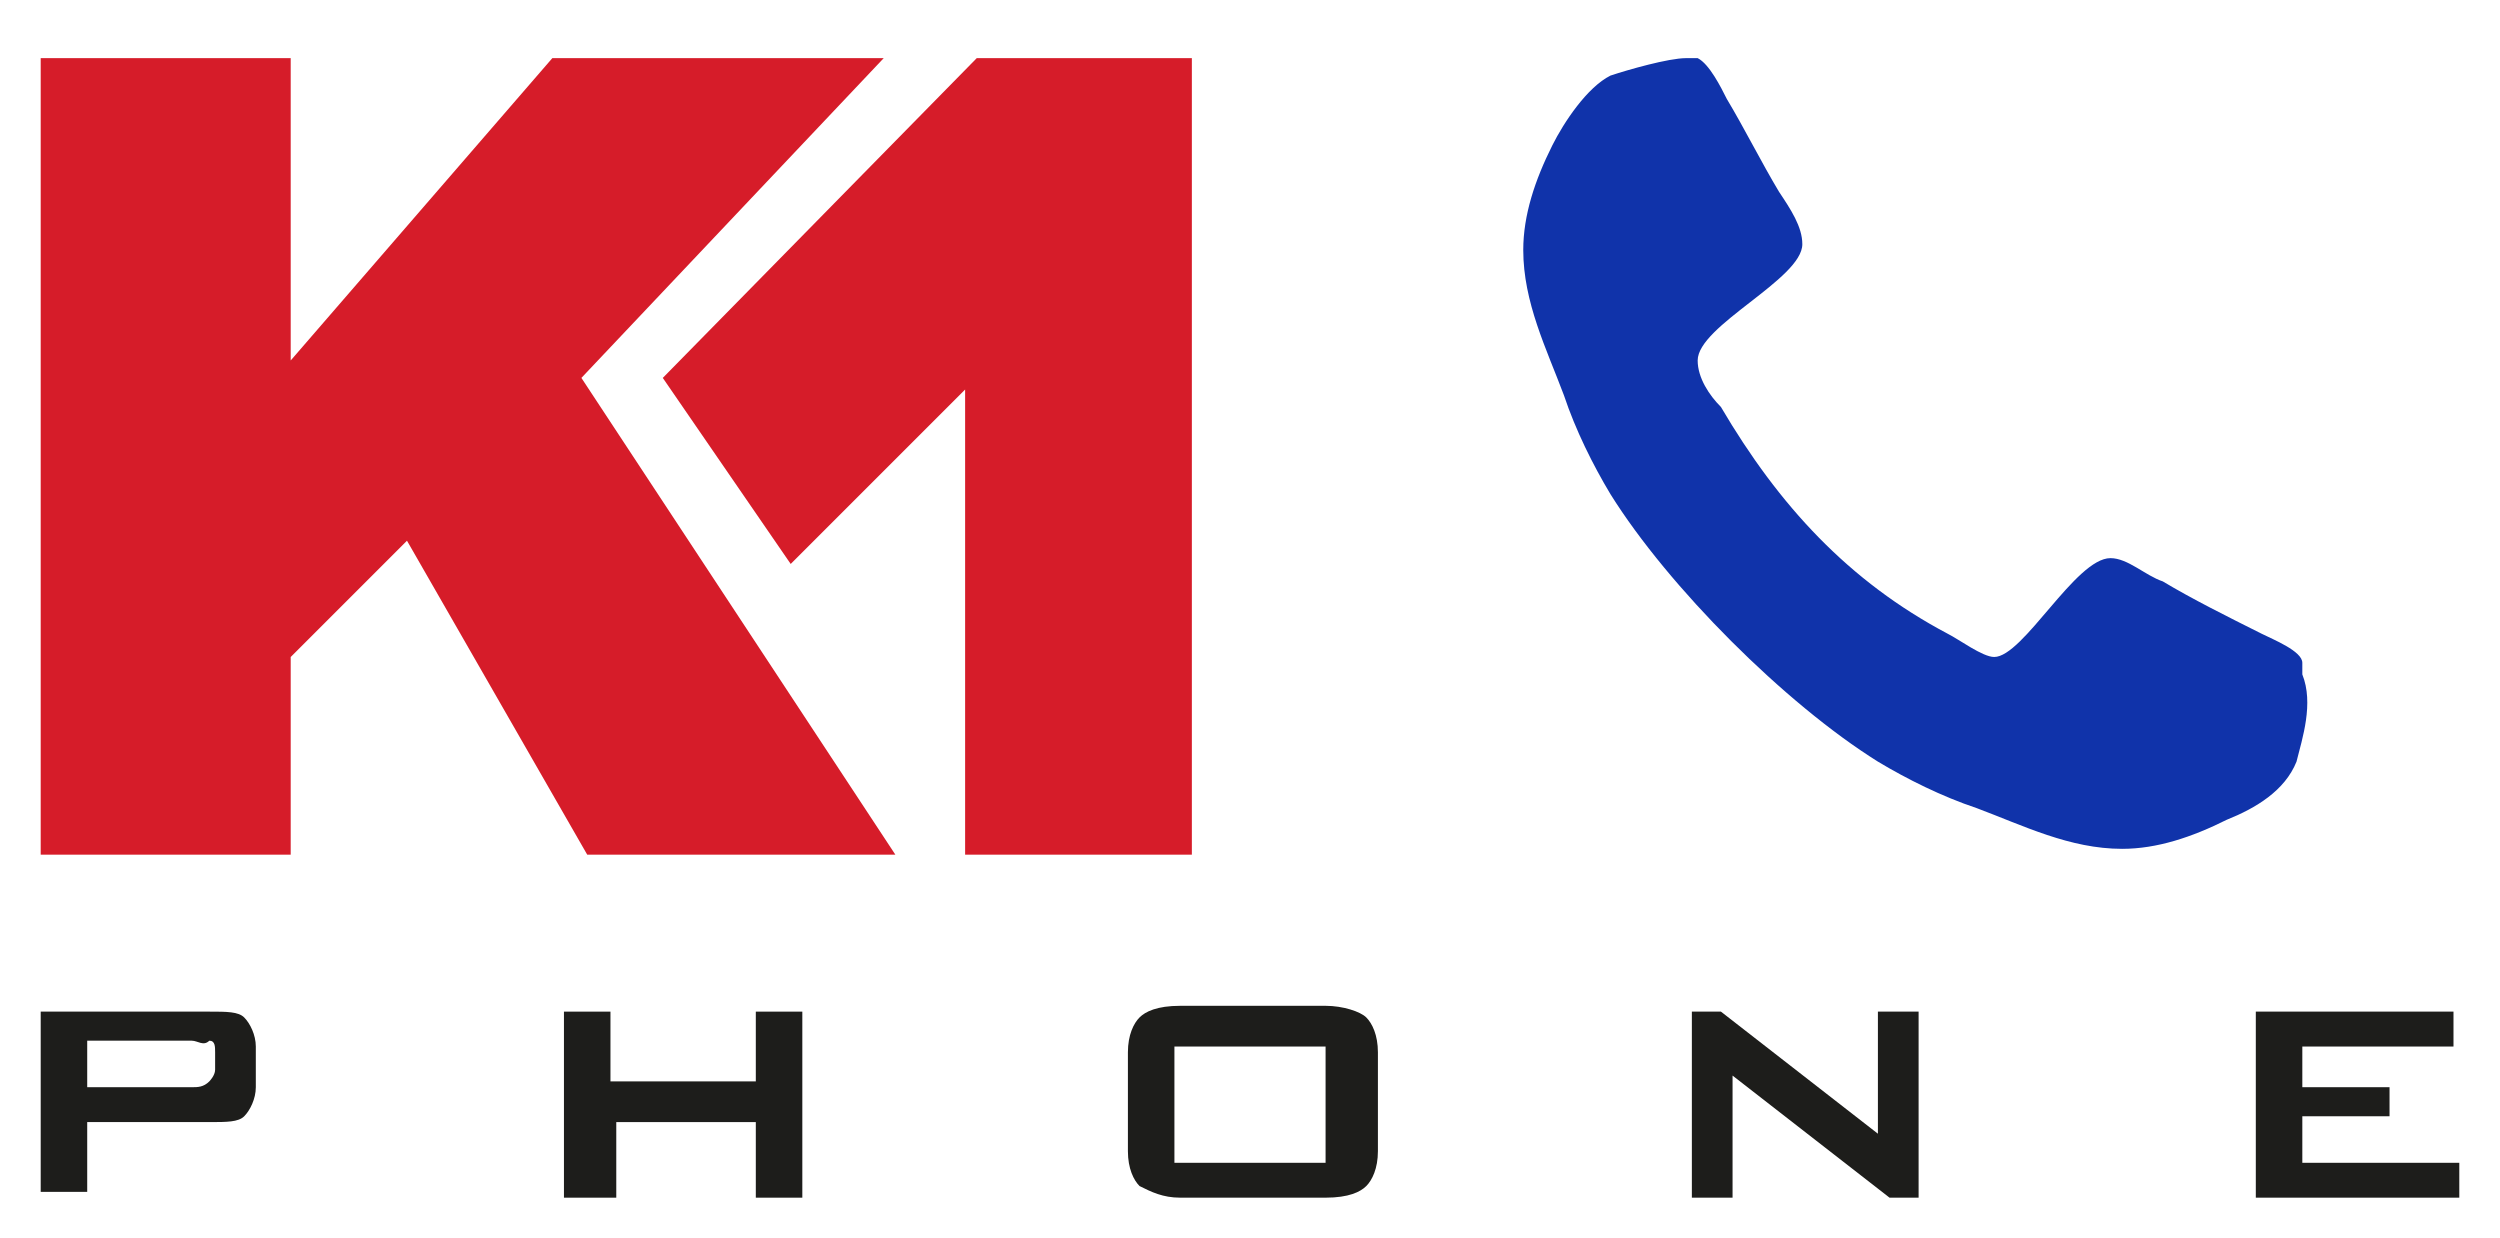
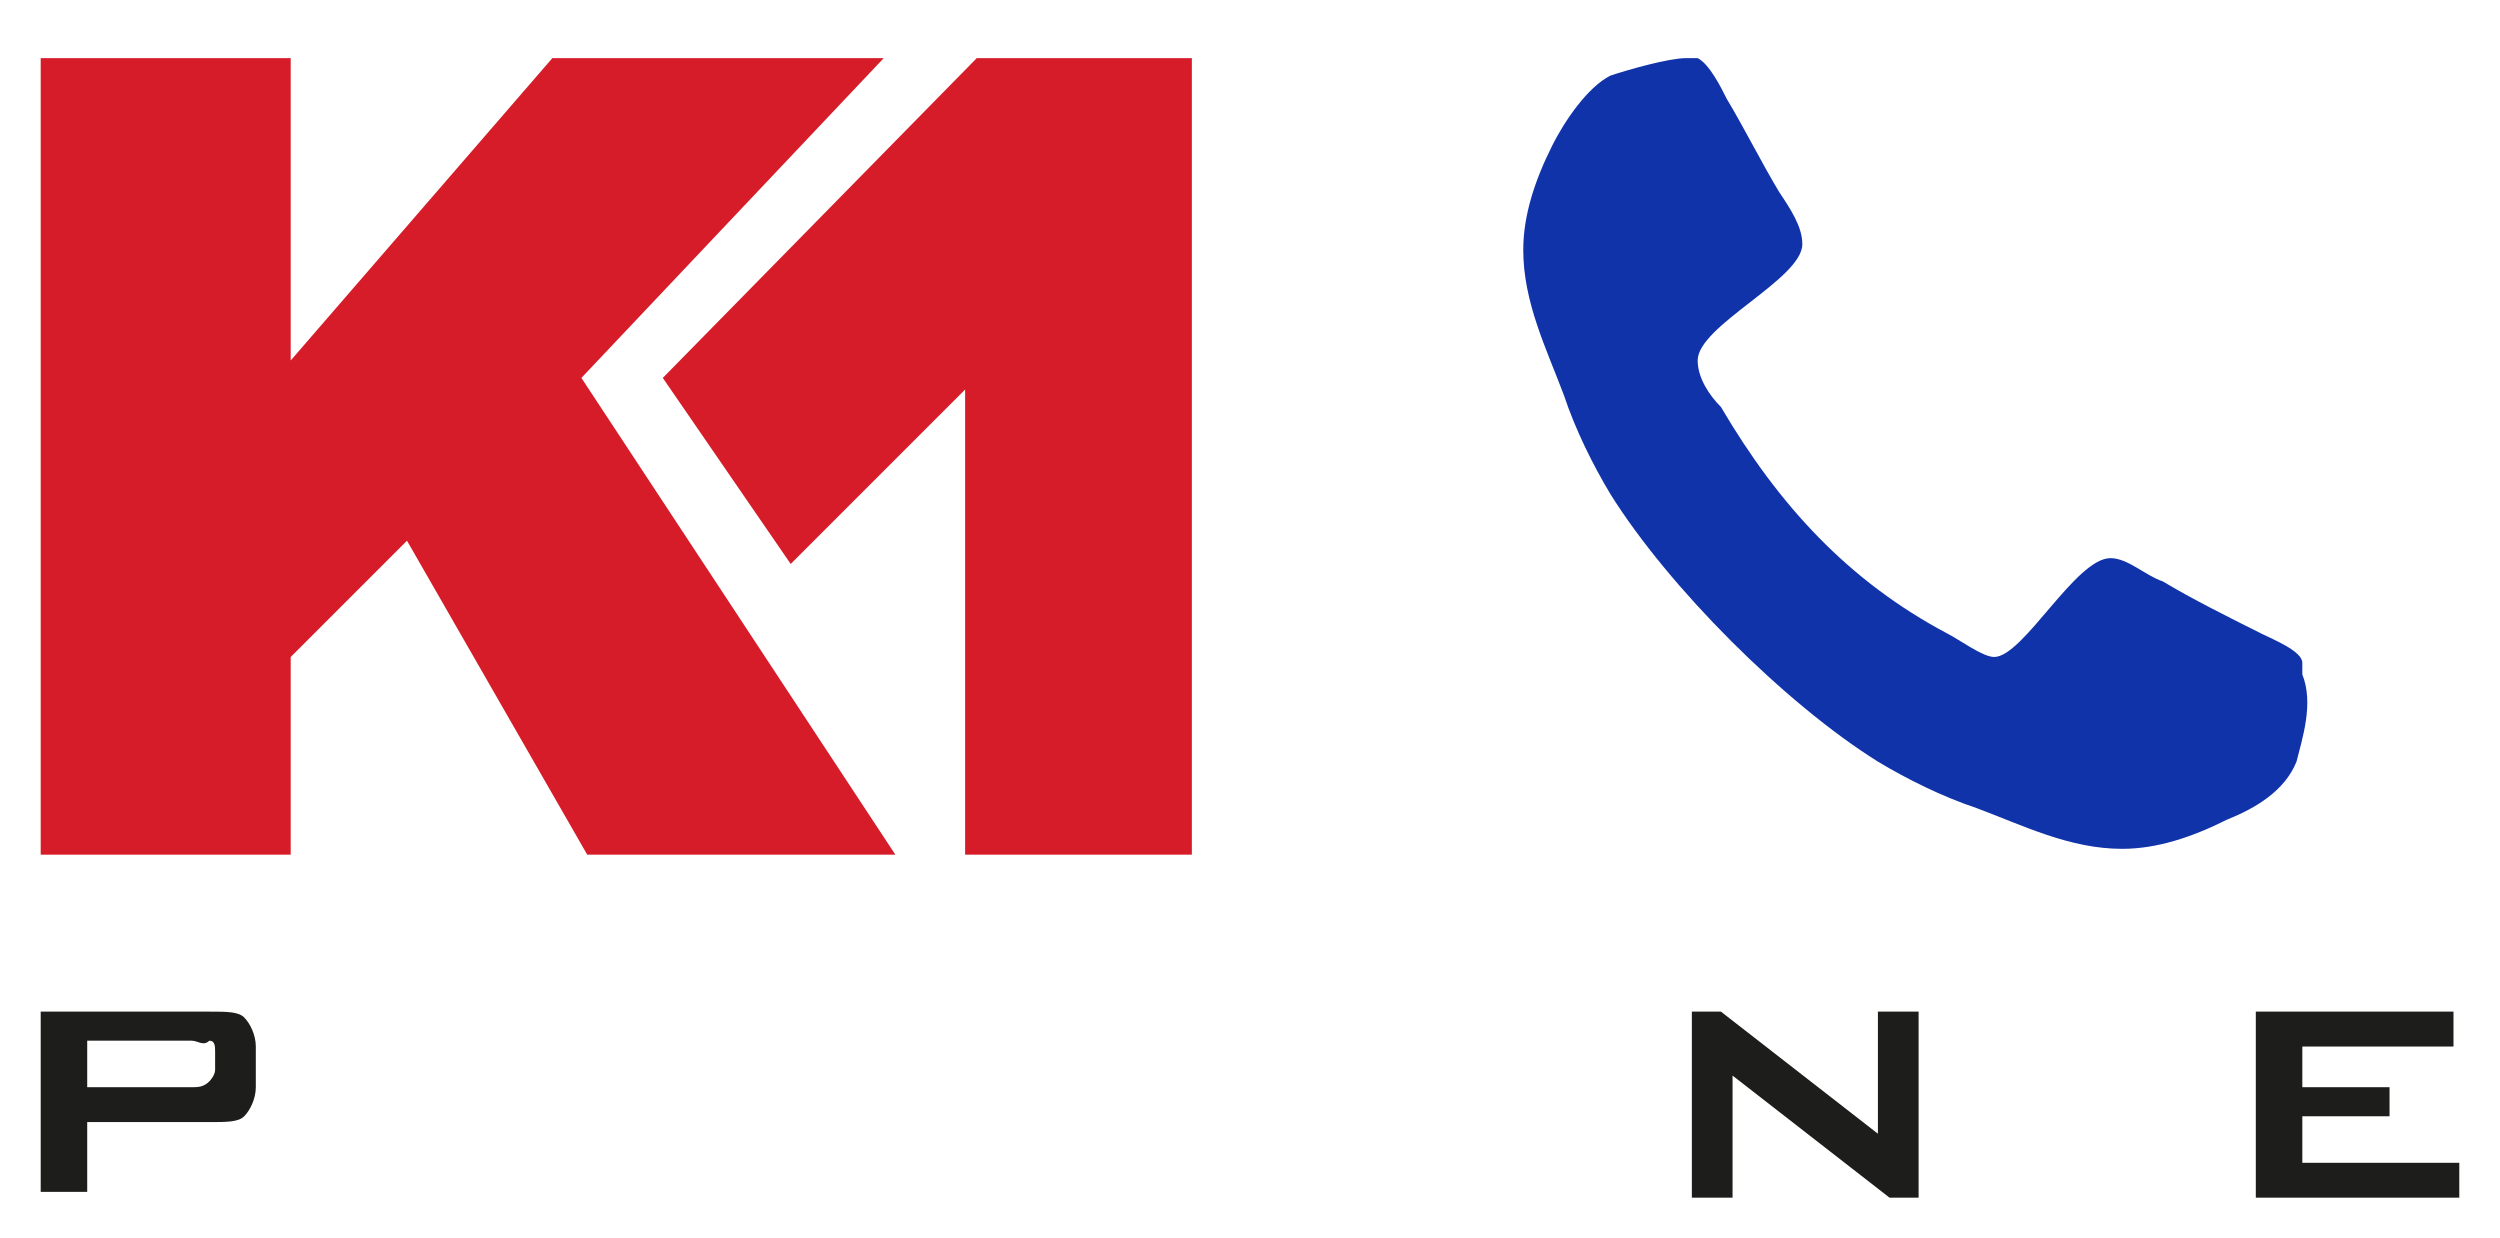
<svg xmlns="http://www.w3.org/2000/svg" version="1.1" id="K1Mail" x="0px" y="0px" width="43px" height="21.3px" viewBox="0 0 43 21.3" xml:space="preserve">
  <path fill="#1D1D1B" d="M0.7,20.6v-3.2h2.9c0.3,0,0.5,0,0.6,0.1c0.1,0.1,0.2,0.3,0.2,0.5v0.7c0,0.2-0.1,0.4-0.2,0.5  c-0.1,0.1-0.3,0.1-0.6,0.1H1.5v1.2H0.7z M3.3,17.9H1.5v0.8h1.8c0.1,0,0.2,0,0.3-0.1c0,0,0.1-0.1,0.1-0.2v-0.3c0-0.1,0-0.2-0.1-0.2  C3.5,18,3.4,17.9,3.3,17.9z" />
-   <path fill="#1D1D1B" d="M9.7,20.6v-3.2h0.8v1.2H13v-1.2h0.8v3.2H13v-1.3h-2.4v1.3H9.7z" />
-   <path fill="#1D1D1B" d="M19.4,18.1c0-0.3,0.1-0.5,0.2-0.6c0.1-0.1,0.3-0.2,0.7-0.2h2.5c0.3,0,0.6,0.1,0.7,0.2  c0.1,0.1,0.2,0.3,0.2,0.6v1.7c0,0.3-0.1,0.5-0.2,0.6c-0.1,0.1-0.3,0.2-0.7,0.2h-2.5c-0.3,0-0.5-0.1-0.7-0.2  c-0.1-0.1-0.2-0.3-0.2-0.6V18.1z M20.2,20h2.6v-2h-2.6V20z" />
  <path fill="#1D1D1B" d="M29.1,20.6v-3.2h0.5l2.7,2.1v-2.1h0.7v3.2h-0.5l-2.7-2.1v2.1H29.1z" />
  <path fill="#1D1D1B" d="M38.8,20.6v-3.2h3.4V18h-2.6v0.7h1.5v0.5h-1.5V20h2.7v0.6H38.8z" />
  <polygon fill-rule="evenodd" clip-rule="evenodd" fill="#D61C29" points="0.7,1 5,1 5,6.2 9.5,1 15.2,1 10,6.5 15.4,14.7 10.1,14.7   7,9.3 5,11.3 5,14.7 0.7,14.7 " />
  <polygon fill-rule="evenodd" clip-rule="evenodd" fill="#D61C29" points="20.5,1 20.5,14.7 16.6,14.7 16.6,6.7 13.6,9.7 11.4,6.5   16.8,1 " />
  <path fill="#1033AA" d="M39.5,13.1c-0.2,0.5-0.7,0.8-1.2,1c-0.6,0.3-1.2,0.5-1.8,0.5c-0.9,0-1.7-0.4-2.5-0.7  c-0.6-0.2-1.2-0.5-1.7-0.8c-1.6-1-3.6-3-4.6-4.6c-0.3-0.5-0.6-1.1-0.8-1.7c-0.3-0.8-0.7-1.6-0.7-2.5c0-0.6,0.2-1.2,0.5-1.8  c0.2-0.4,0.6-1,1-1.2C28,1.2,28.7,1,29,1c0.1,0,0.1,0,0.2,0c0.2,0.1,0.4,0.5,0.5,0.7c0.3,0.5,0.6,1.1,0.9,1.6  c0.2,0.3,0.4,0.6,0.4,0.9c0,0.6-1.8,1.4-1.8,2c0,0.3,0.2,0.6,0.4,0.8c1,1.7,2.2,3,3.9,3.9c0.2,0.1,0.6,0.4,0.8,0.4  c0.5,0,1.4-1.7,2-1.7c0.3,0,0.6,0.3,0.9,0.4c0.5,0.3,1.1,0.6,1.7,0.9c0.2,0.1,0.7,0.3,0.7,0.5c0,0.1,0,0.1,0,0.2  C39.8,12.1,39.6,12.7,39.5,13.1z" />
</svg>